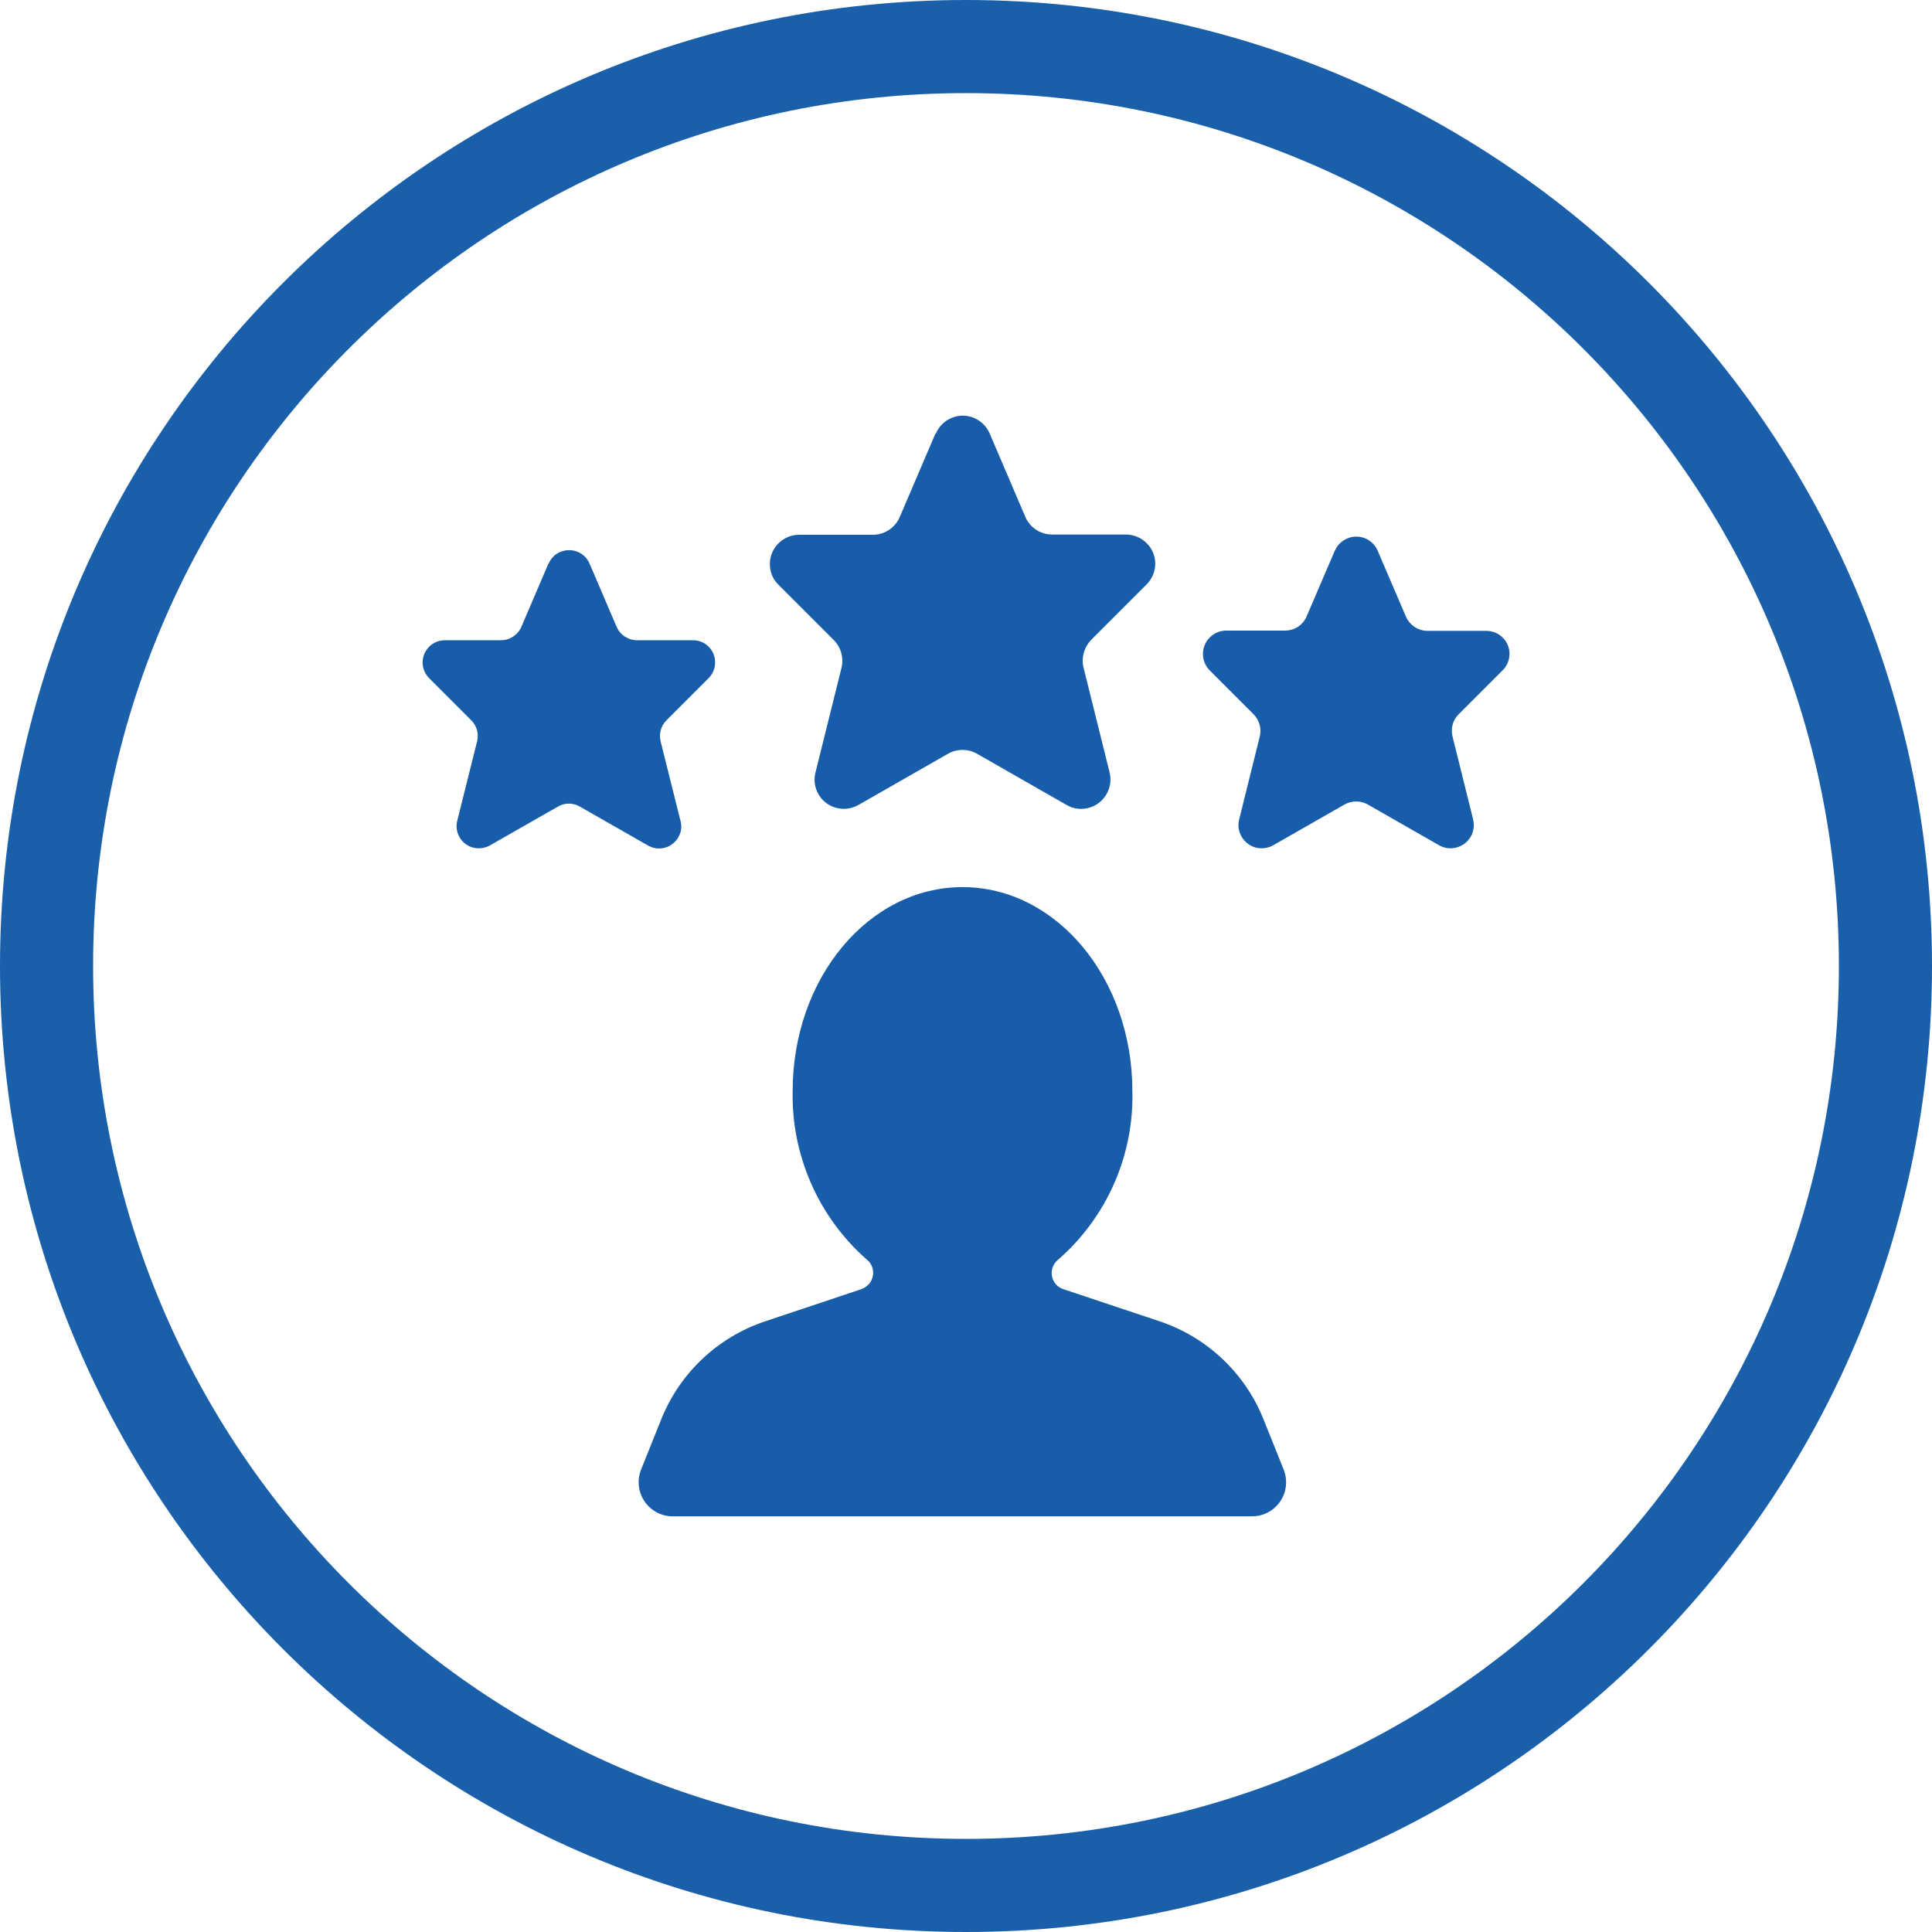
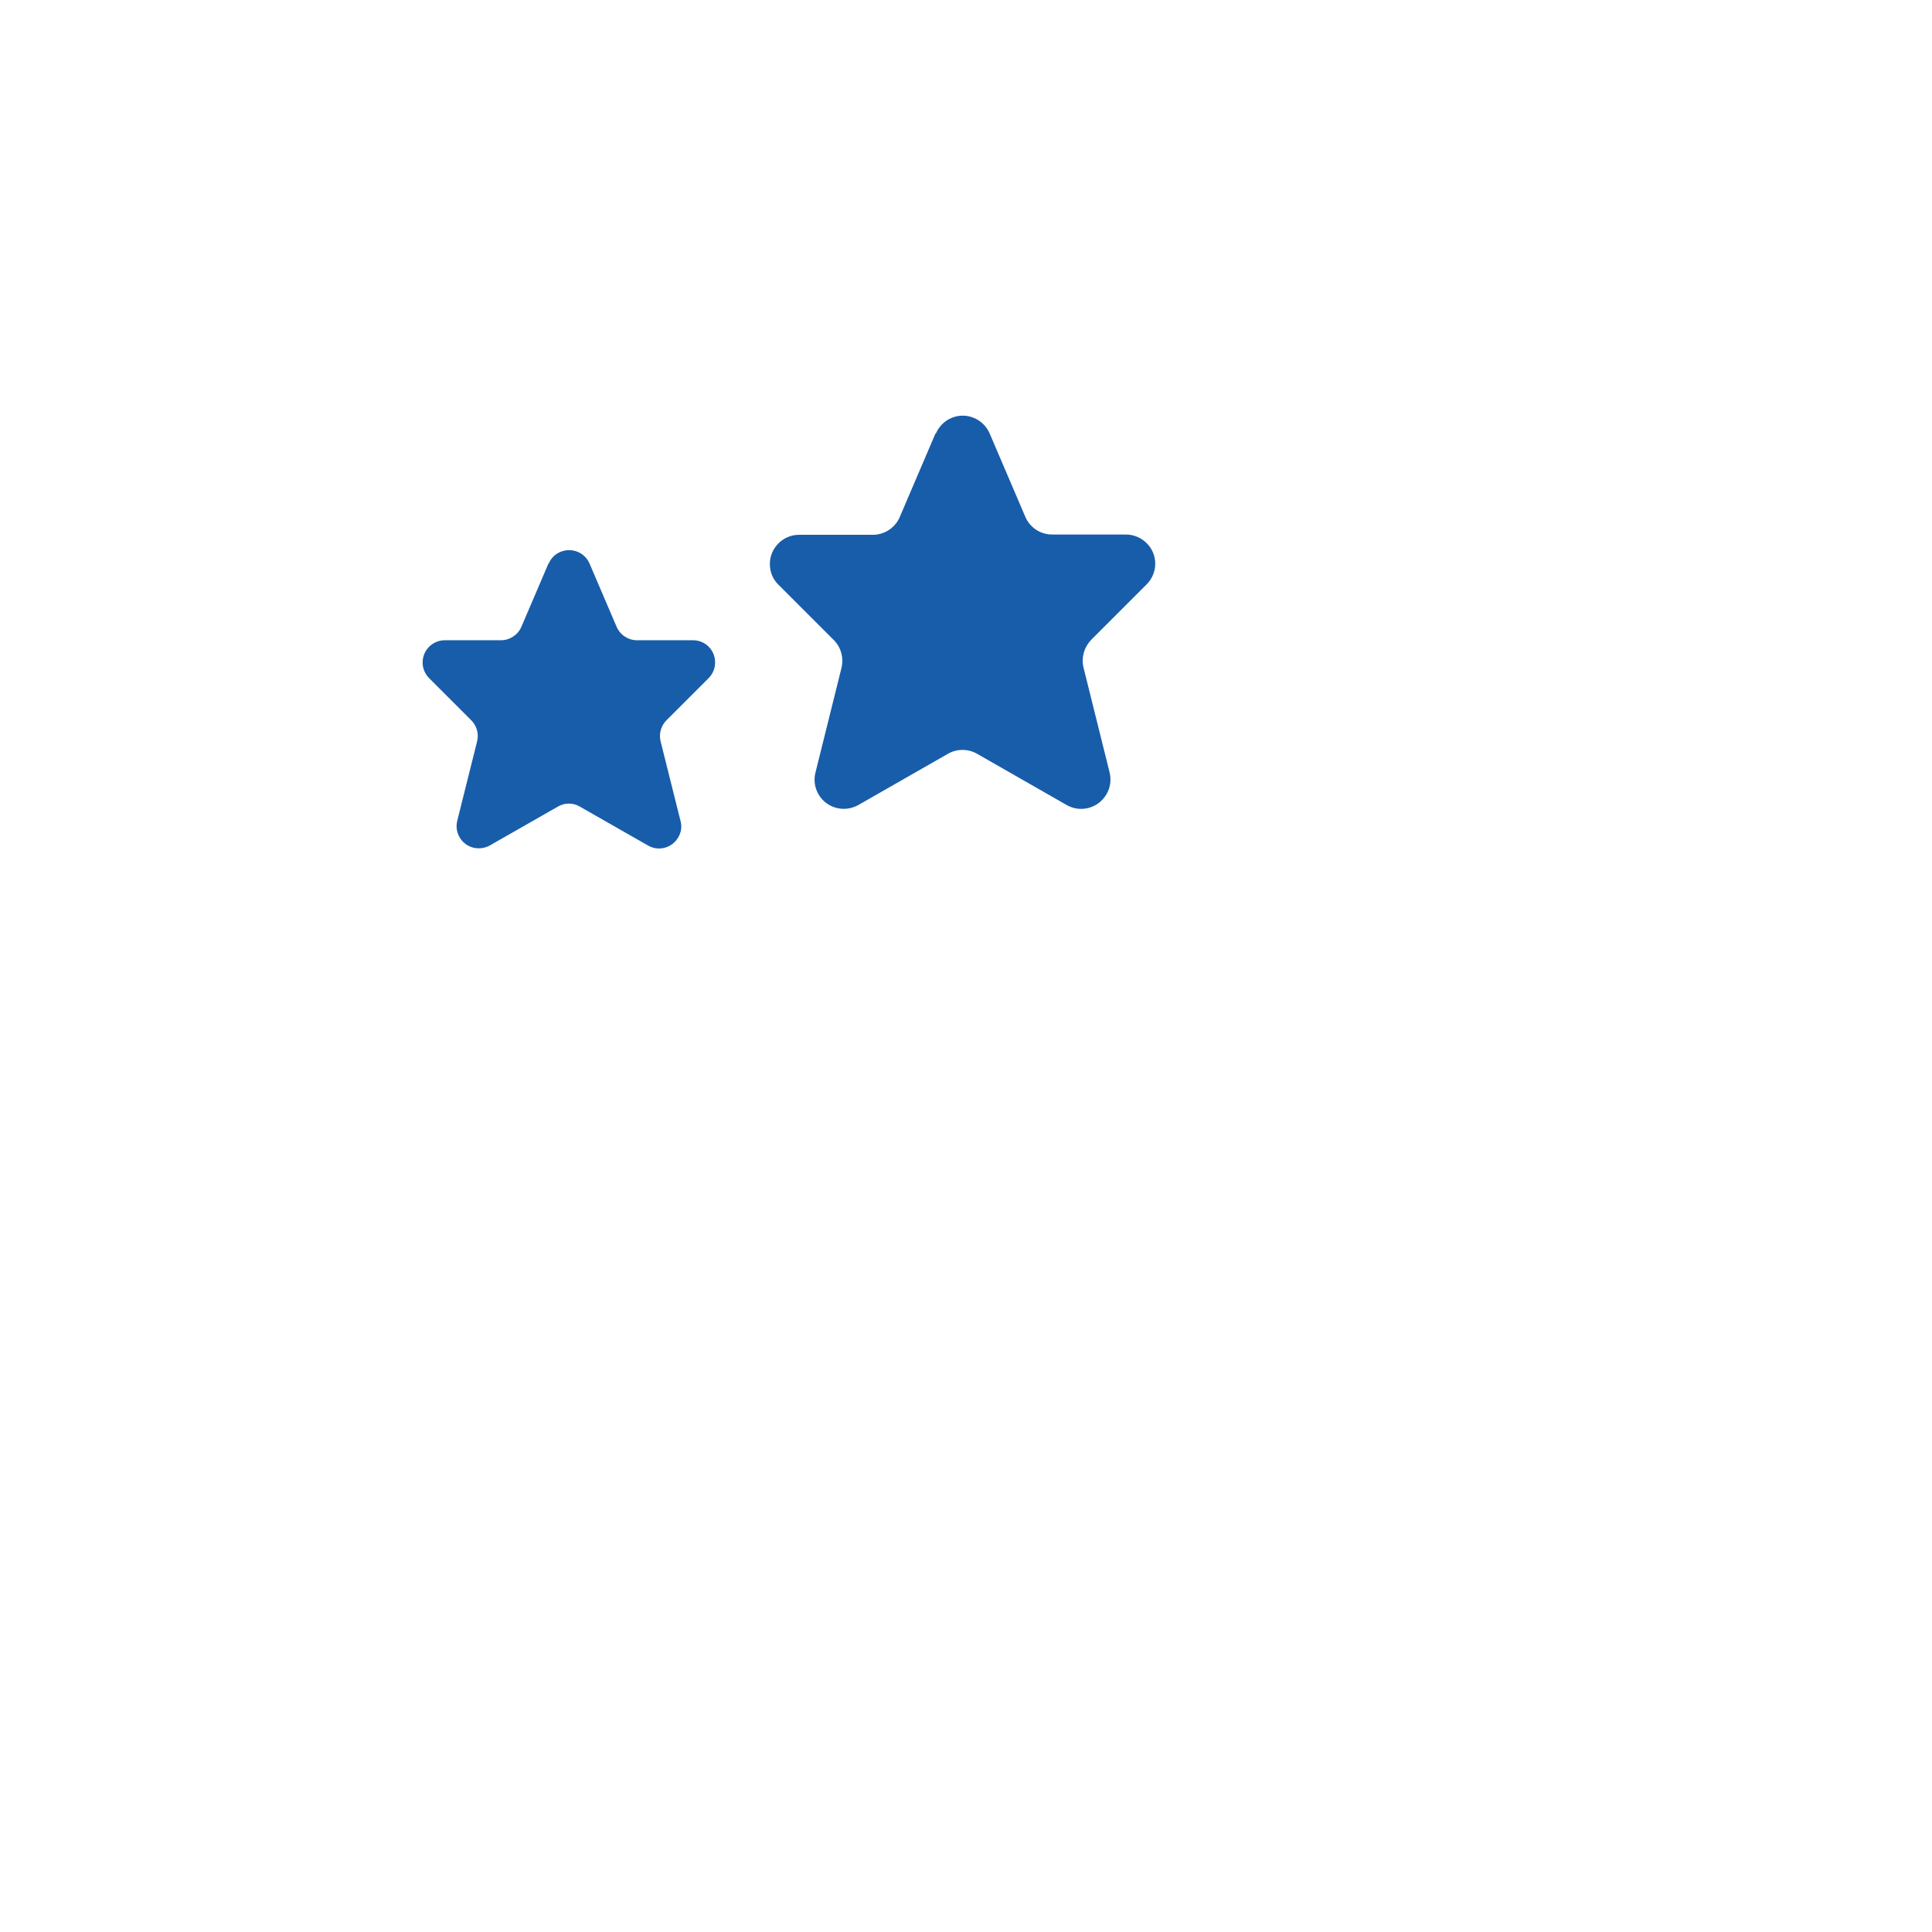
<svg xmlns="http://www.w3.org/2000/svg" id="Layer_2" viewBox="0 0 72 72">
  <defs>
    <style>
      .cls-1 {
        fill: #1a5faa;
      }

      .cls-2 {
        fill: #185daa;
      }
    </style>
  </defs>
-   <path class="cls-1" d="M36,0C16.12,0,0,16.12,0,36s16.12,36,36,36,36-16.12,36-36S55.88,0,36,0ZM36,68.53c-17.97,0-32.53-14.56-32.53-32.53S18.03,3.47,36,3.47s32.53,14.56,32.53,32.53-14.56,32.53-32.53,32.53Z" />
  <g id="Layer_10">
-     <path class="cls-2" d="M43.21,49.24l-3.59-1.2c-.33-.11-.51-.48-.39-.81.04-.12.12-.22.22-.3,1.8-1.58,2.81-3.87,2.75-6.27,0-4.2-2.83-7.6-6.33-7.6s-6.33,3.4-6.33,7.6c-.05,2.39.96,4.69,2.75,6.27.28.21.33.61.12.89-.08.1-.18.17-.3.22l-3.59,1.2c-1.77.59-3.19,1.93-3.88,3.66l-.75,1.87c-.26.65.06,1.39.71,1.65.15.06.31.09.47.09h21.59c.7,0,1.27-.57,1.27-1.27,0-.16-.03-.32-.09-.47l-.75-1.87c-.69-1.73-2.11-3.07-3.88-3.66Z" />
    <path class="cls-2" d="M34.86,16.16l-1.33,3.11c-.17.4-.57.66-1,.66h-2.75c-.6,0-1.09.49-1.09,1.09,0,.29.11.57.32.77l2.06,2.06c.27.27.38.66.29,1.04l-.97,3.9c-.15.58.21,1.18.79,1.32.27.07.56.03.81-.11l3.34-1.91c.33-.19.75-.19,1.08,0l3.34,1.91c.52.3,1.19.12,1.49-.41.14-.24.18-.53.11-.81l-.97-3.9c-.09-.37.02-.76.29-1.04l2.06-2.06c.43-.43.43-1.12,0-1.54-.2-.2-.48-.32-.77-.32h-2.75c-.44,0-.83-.26-1-.66l-1.33-3.11c-.24-.55-.88-.81-1.43-.57-.26.11-.46.32-.57.57Z" />
    <path class="cls-2" d="M20.44,21l-1.01,2.36c-.13.3-.43.5-.76.5h-2.09c-.46,0-.83.37-.83.83,0,.22.09.43.24.58l1.57,1.57c.21.21.29.5.22.79l-.74,2.96c-.11.44.16.89.6,1,.21.05.43.02.61-.08l2.54-1.45c.25-.15.57-.15.82,0l2.54,1.45c.4.23.9.09,1.13-.31.11-.19.14-.4.08-.61l-.74-2.96c-.07-.28.01-.58.22-.79l1.57-1.57c.32-.32.32-.85,0-1.17-.16-.16-.37-.24-.58-.24h-2.09c-.33,0-.63-.2-.76-.5l-1.01-2.36c-.18-.42-.67-.61-1.09-.43-.2.08-.35.24-.43.43Z" />
-     <path class="cls-2" d="M49.75,20.51l-1.06,2.47c-.14.32-.45.52-.8.52h-2.19c-.48,0-.87.39-.87.87,0,.23.09.45.25.61l1.64,1.64c.21.22.3.53.23.82l-.77,3.1c-.12.46.17.93.63,1.05.22.05.45.02.64-.09l2.66-1.52c.27-.15.59-.15.86,0l2.66,1.52c.41.24.94.09,1.18-.32.11-.19.14-.42.09-.64l-.77-3.1c-.07-.29.01-.61.23-.82l1.64-1.64c.34-.34.34-.89,0-1.22-.16-.16-.38-.25-.61-.25h-2.19c-.35,0-.66-.21-.8-.52l-1.06-2.47c-.19-.44-.7-.64-1.14-.45-.2.09-.37.25-.45.45Z" />
  </g>
</svg>